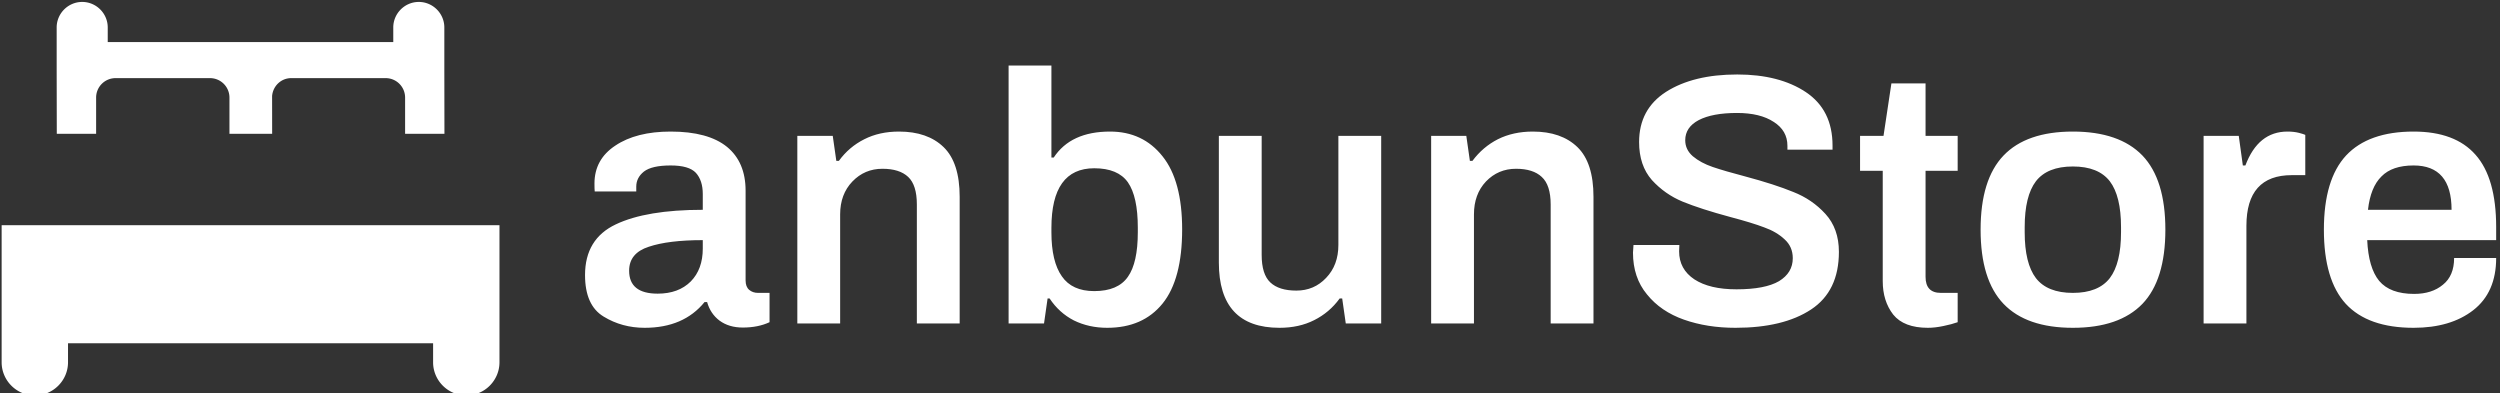
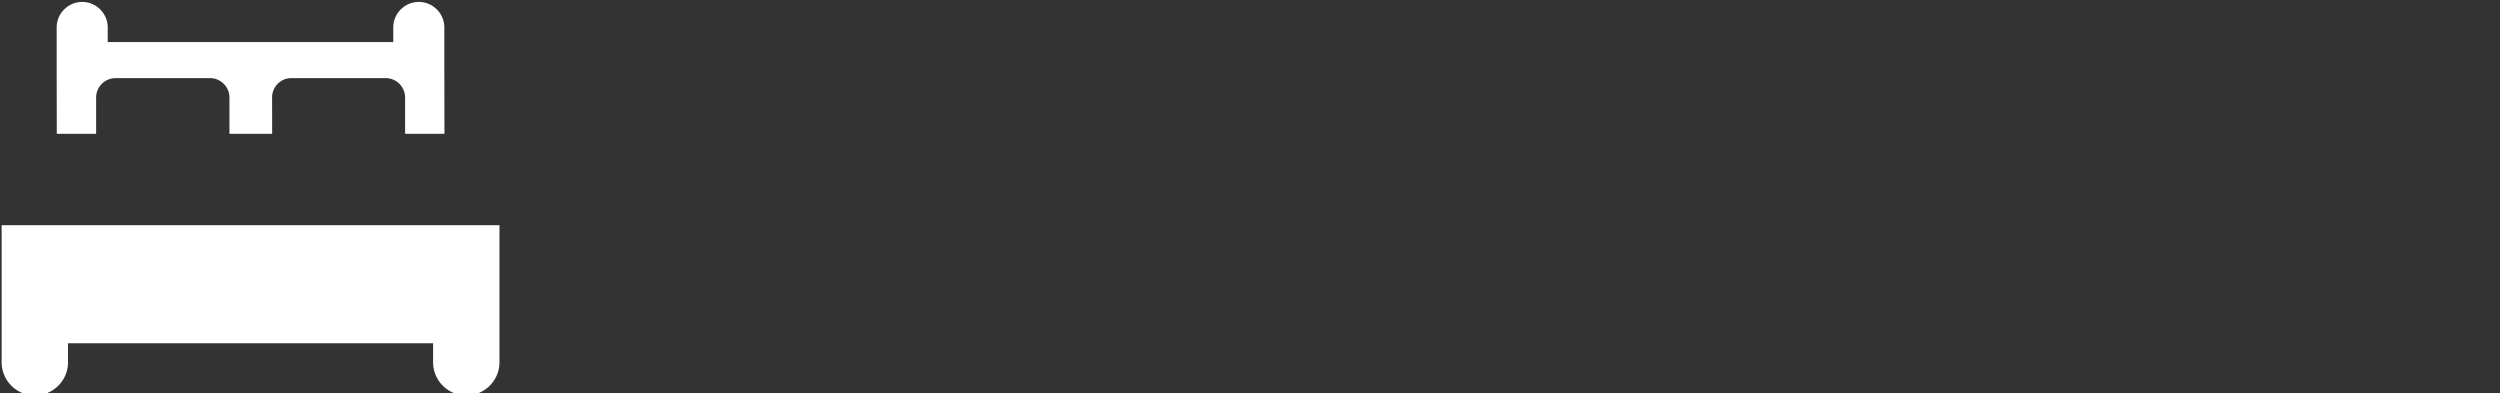
<svg xmlns="http://www.w3.org/2000/svg" data-v-423bf9ae="" viewBox="0 0 572 90" class="iconLeft">
  <rect x="0" y="0" width="572" height="90" fill="#333333" stroke="none" />
  <g data-v-423bf9ae="" id="bdde31c3-2041-44c1-b006-8681e0400741" fill="white" transform="matrix(5.831,0,0,5.831,131.349,2.347)">
-     <path d="M2.77 12.46Q1.88 12.46 1.16 12.02Q0.43 11.58 0.43 10.39L0.43 10.39Q0.43 8.97 1.64 8.40Q2.84 7.83 5.05 7.83L5.05 7.83L5.05 7.21Q5.05 6.68 4.78 6.38Q4.51 6.09 3.79 6.09L3.79 6.09Q3.05 6.09 2.74 6.33Q2.44 6.57 2.44 6.92L2.44 6.92L2.44 7.11L0.81 7.11Q0.80 7.03 0.80 6.80L0.80 6.80Q0.80 5.85 1.62 5.31Q2.44 4.76 3.79 4.76L3.79 4.76Q5.26 4.76 6.00 5.36Q6.73 5.96 6.73 7.08L6.73 7.08L6.73 10.60Q6.73 10.85 6.87 10.97Q7.01 11.09 7.22 11.09L7.22 11.09L7.67 11.09L7.67 12.24Q7.22 12.45 6.62 12.45L6.62 12.45Q6.08 12.45 5.71 12.18Q5.35 11.91 5.22 11.45L5.22 11.45L5.12 11.45Q4.30 12.46 2.77 12.46L2.77 12.46ZM3.28 11.12Q4.10 11.12 4.58 10.64Q5.05 10.16 5.05 9.35L5.05 9.35L5.05 9.02Q3.70 9.02 2.93 9.28Q2.16 9.53 2.16 10.22L2.16 10.22Q2.16 11.12 3.28 11.12L3.28 11.12ZM8.76 12.29L8.76 4.93L10.15 4.93L10.29 5.91L10.39 5.91Q10.79 5.36 11.39 5.06Q11.98 4.76 12.75 4.76L12.75 4.76Q13.87 4.76 14.50 5.37Q15.13 5.98 15.13 7.32L15.13 7.32L15.13 12.29L13.45 12.29L13.45 7.62Q13.45 6.86 13.11 6.54Q12.77 6.22 12.10 6.22L12.10 6.22Q11.40 6.22 10.92 6.72Q10.44 7.22 10.44 8.01L10.44 8.01L10.44 12.29L8.76 12.29ZM20.92 12.46Q20.20 12.46 19.61 12.17Q19.03 11.87 18.66 11.31L18.66 11.31L18.58 11.31L18.44 12.29L17.05 12.29L17.05 2.17L18.73 2.17L18.73 5.78L18.82 5.78Q19.49 4.76 21.03 4.76L21.03 4.76Q22.32 4.76 23.09 5.73Q23.86 6.69 23.86 8.60L23.86 8.60Q23.86 10.56 23.09 11.51Q22.32 12.46 20.92 12.46L20.92 12.46ZM20.41 11.02Q21.34 11.02 21.73 10.46Q22.12 9.91 22.12 8.71L22.12 8.71L22.12 8.53Q22.12 7.31 21.73 6.75Q21.34 6.20 20.41 6.20L20.41 6.20Q18.73 6.20 18.73 8.54L18.73 8.54L18.73 8.71Q18.73 9.86 19.14 10.44Q19.54 11.02 20.41 11.02L20.41 11.02ZM27.68 12.46Q25.30 12.46 25.30 9.90L25.30 9.90L25.30 4.93L26.98 4.93L26.98 9.60Q26.98 10.36 27.32 10.68Q27.66 11.00 28.34 11.00L28.34 11.00Q29.04 11.00 29.51 10.50Q29.99 10.00 29.99 9.21L29.99 9.21L29.99 4.93L31.67 4.93L31.67 12.29L30.28 12.29L30.14 11.31L30.04 11.31Q29.64 11.86 29.04 12.16Q28.45 12.46 27.68 12.46L27.68 12.46ZM33.63 12.29L33.63 4.93L35.01 4.93L35.15 5.91L35.25 5.91Q35.66 5.36 36.25 5.06Q36.85 4.76 37.62 4.76L37.62 4.76Q38.74 4.76 39.37 5.37Q40.00 5.98 40.00 7.32L40.00 7.32L40.00 12.29L38.32 12.29L38.32 7.62Q38.32 6.86 37.97 6.54Q37.63 6.22 36.96 6.22L36.96 6.22Q36.26 6.22 35.78 6.72Q35.31 7.22 35.31 8.01L35.31 8.01L35.31 12.29L33.63 12.29ZM45.57 12.46Q44.46 12.46 43.55 12.14Q42.64 11.82 42.10 11.15Q41.55 10.49 41.55 9.51L41.55 9.51L41.57 9.21L43.37 9.21L43.36 9.46Q43.36 10.16 43.96 10.56Q44.56 10.95 45.61 10.95L45.61 10.95Q46.73 10.95 47.28 10.63Q47.82 10.30 47.82 9.73L47.82 9.73Q47.82 9.28 47.50 8.99Q47.18 8.69 46.70 8.52Q46.23 8.34 45.36 8.11L45.36 8.11Q44.21 7.80 43.50 7.51Q42.80 7.22 42.29 6.66Q41.79 6.09 41.79 5.17L41.79 5.17Q41.79 3.88 42.85 3.20Q43.92 2.52 45.64 2.52L45.64 2.52Q47.29 2.52 48.33 3.21Q49.38 3.91 49.38 5.31L49.38 5.31L49.38 5.47L47.61 5.47L47.61 5.32Q47.61 4.72 47.07 4.38Q46.54 4.03 45.63 4.03L45.63 4.03Q44.67 4.03 44.13 4.31Q43.60 4.59 43.60 5.10L43.60 5.10Q43.60 5.47 43.90 5.73Q44.21 5.99 44.68 6.15Q45.15 6.31 45.95 6.52L45.95 6.52Q47.11 6.83 47.84 7.13Q48.58 7.42 49.10 7.99Q49.63 8.57 49.63 9.48L49.63 9.48Q49.63 11.02 48.54 11.74Q47.45 12.46 45.57 12.46L45.57 12.46ZM53.12 12.46Q52.18 12.46 51.76 11.94Q51.35 11.41 51.35 10.63L51.35 10.63L51.35 6.30L50.46 6.30L50.46 4.93L51.38 4.93L51.69 2.87L53.03 2.87L53.03 4.93L54.29 4.93L54.29 6.30L53.03 6.30L53.03 10.46Q53.03 11.09 53.63 11.09L53.63 11.09L54.29 11.09L54.29 12.24Q54.07 12.32 53.73 12.39Q53.40 12.46 53.12 12.46L53.12 12.46ZM58.81 12.46Q56.99 12.46 56.09 11.52Q55.19 10.58 55.19 8.61L55.19 8.61Q55.19 6.64 56.09 5.70Q56.99 4.76 58.81 4.76L58.81 4.76Q60.63 4.76 61.54 5.70Q62.44 6.64 62.44 8.61L62.44 8.61Q62.44 10.58 61.54 11.52Q60.63 12.46 58.81 12.46L58.81 12.46ZM58.81 11.09Q59.81 11.09 60.26 10.51Q60.70 9.93 60.70 8.71L60.70 8.71L60.70 8.51Q60.70 7.29 60.26 6.71Q59.81 6.13 58.81 6.13L58.81 6.13Q57.81 6.13 57.36 6.71Q56.92 7.29 56.92 8.51L56.92 8.51L56.92 8.71Q56.92 9.93 57.36 10.51Q57.81 11.09 58.81 11.09L58.81 11.09ZM63.94 12.29L63.94 4.93L65.32 4.93L65.48 6.09L65.58 6.09Q66.08 4.76 67.23 4.76L67.23 4.76Q67.48 4.76 67.68 4.81Q67.87 4.86 67.93 4.89L67.93 4.89L67.93 6.47L67.40 6.47Q65.62 6.47 65.62 8.46L65.62 8.46L65.62 12.29L63.94 12.29ZM72.18 12.46Q70.39 12.46 69.52 11.52Q68.66 10.58 68.66 8.61L68.66 8.61Q68.66 6.64 69.53 5.70Q70.41 4.76 72.18 4.76L72.18 4.76Q73.81 4.76 74.61 5.67Q75.42 6.58 75.42 8.51L75.42 8.51L75.42 9.02L70.36 9.02Q70.41 10.11 70.83 10.62Q71.26 11.13 72.20 11.13L72.20 11.13Q72.90 11.13 73.33 10.77Q73.77 10.42 73.77 9.72L73.77 9.72L75.42 9.72Q75.42 11.07 74.52 11.77Q73.63 12.46 72.18 12.46L72.18 12.46ZM70.39 7.83L73.67 7.83Q73.67 6.09 72.18 6.09L72.18 6.09Q71.34 6.09 70.92 6.52Q70.49 6.94 70.39 7.83L70.39 7.83Z" />
-   </g>
+     </g>
  <g data-v-423bf9ae="" id="b2652bd3-b484-46c7-9335-04b53ddabc08" transform="matrix(1.146,0,0,1.146,0.027,-22.973)" stroke="none" fill="white">
    <path d="M.304 65.014v27.364C.304 96.016 3.289 99 6.931 99c3.643 0 6.625-2.984 6.625-6.622v-3.796h72.89v3.796c0 3.638 2.98 6.622 6.627 6.622 3.638 0 6.624-2.984 6.624-6.622V65.014H.304zM80.855 46.764h7.854l-.022-12.755v-8.485c0-2.797-2.295-5.091-5.098-5.091-2.802 0-5.096 2.294-5.096 5.091v2.923H21.485v-2.923c0-2.797-2.293-5.091-5.099-5.091-2.8 0-5.096 2.294-5.096 5.091v8.485l.024 12.755h7.855l-.002-.024v-7.208a3.882 3.882 0 013.89-3.887h18.838a3.884 3.884 0 013.892 3.887v7.208l-.002.024h8.527l-.01-7.549c.169-1.997 1.79-3.57 3.825-3.57h18.84a3.881 3.881 0 013.888 3.887v7.232z" />
  </g>
</svg>